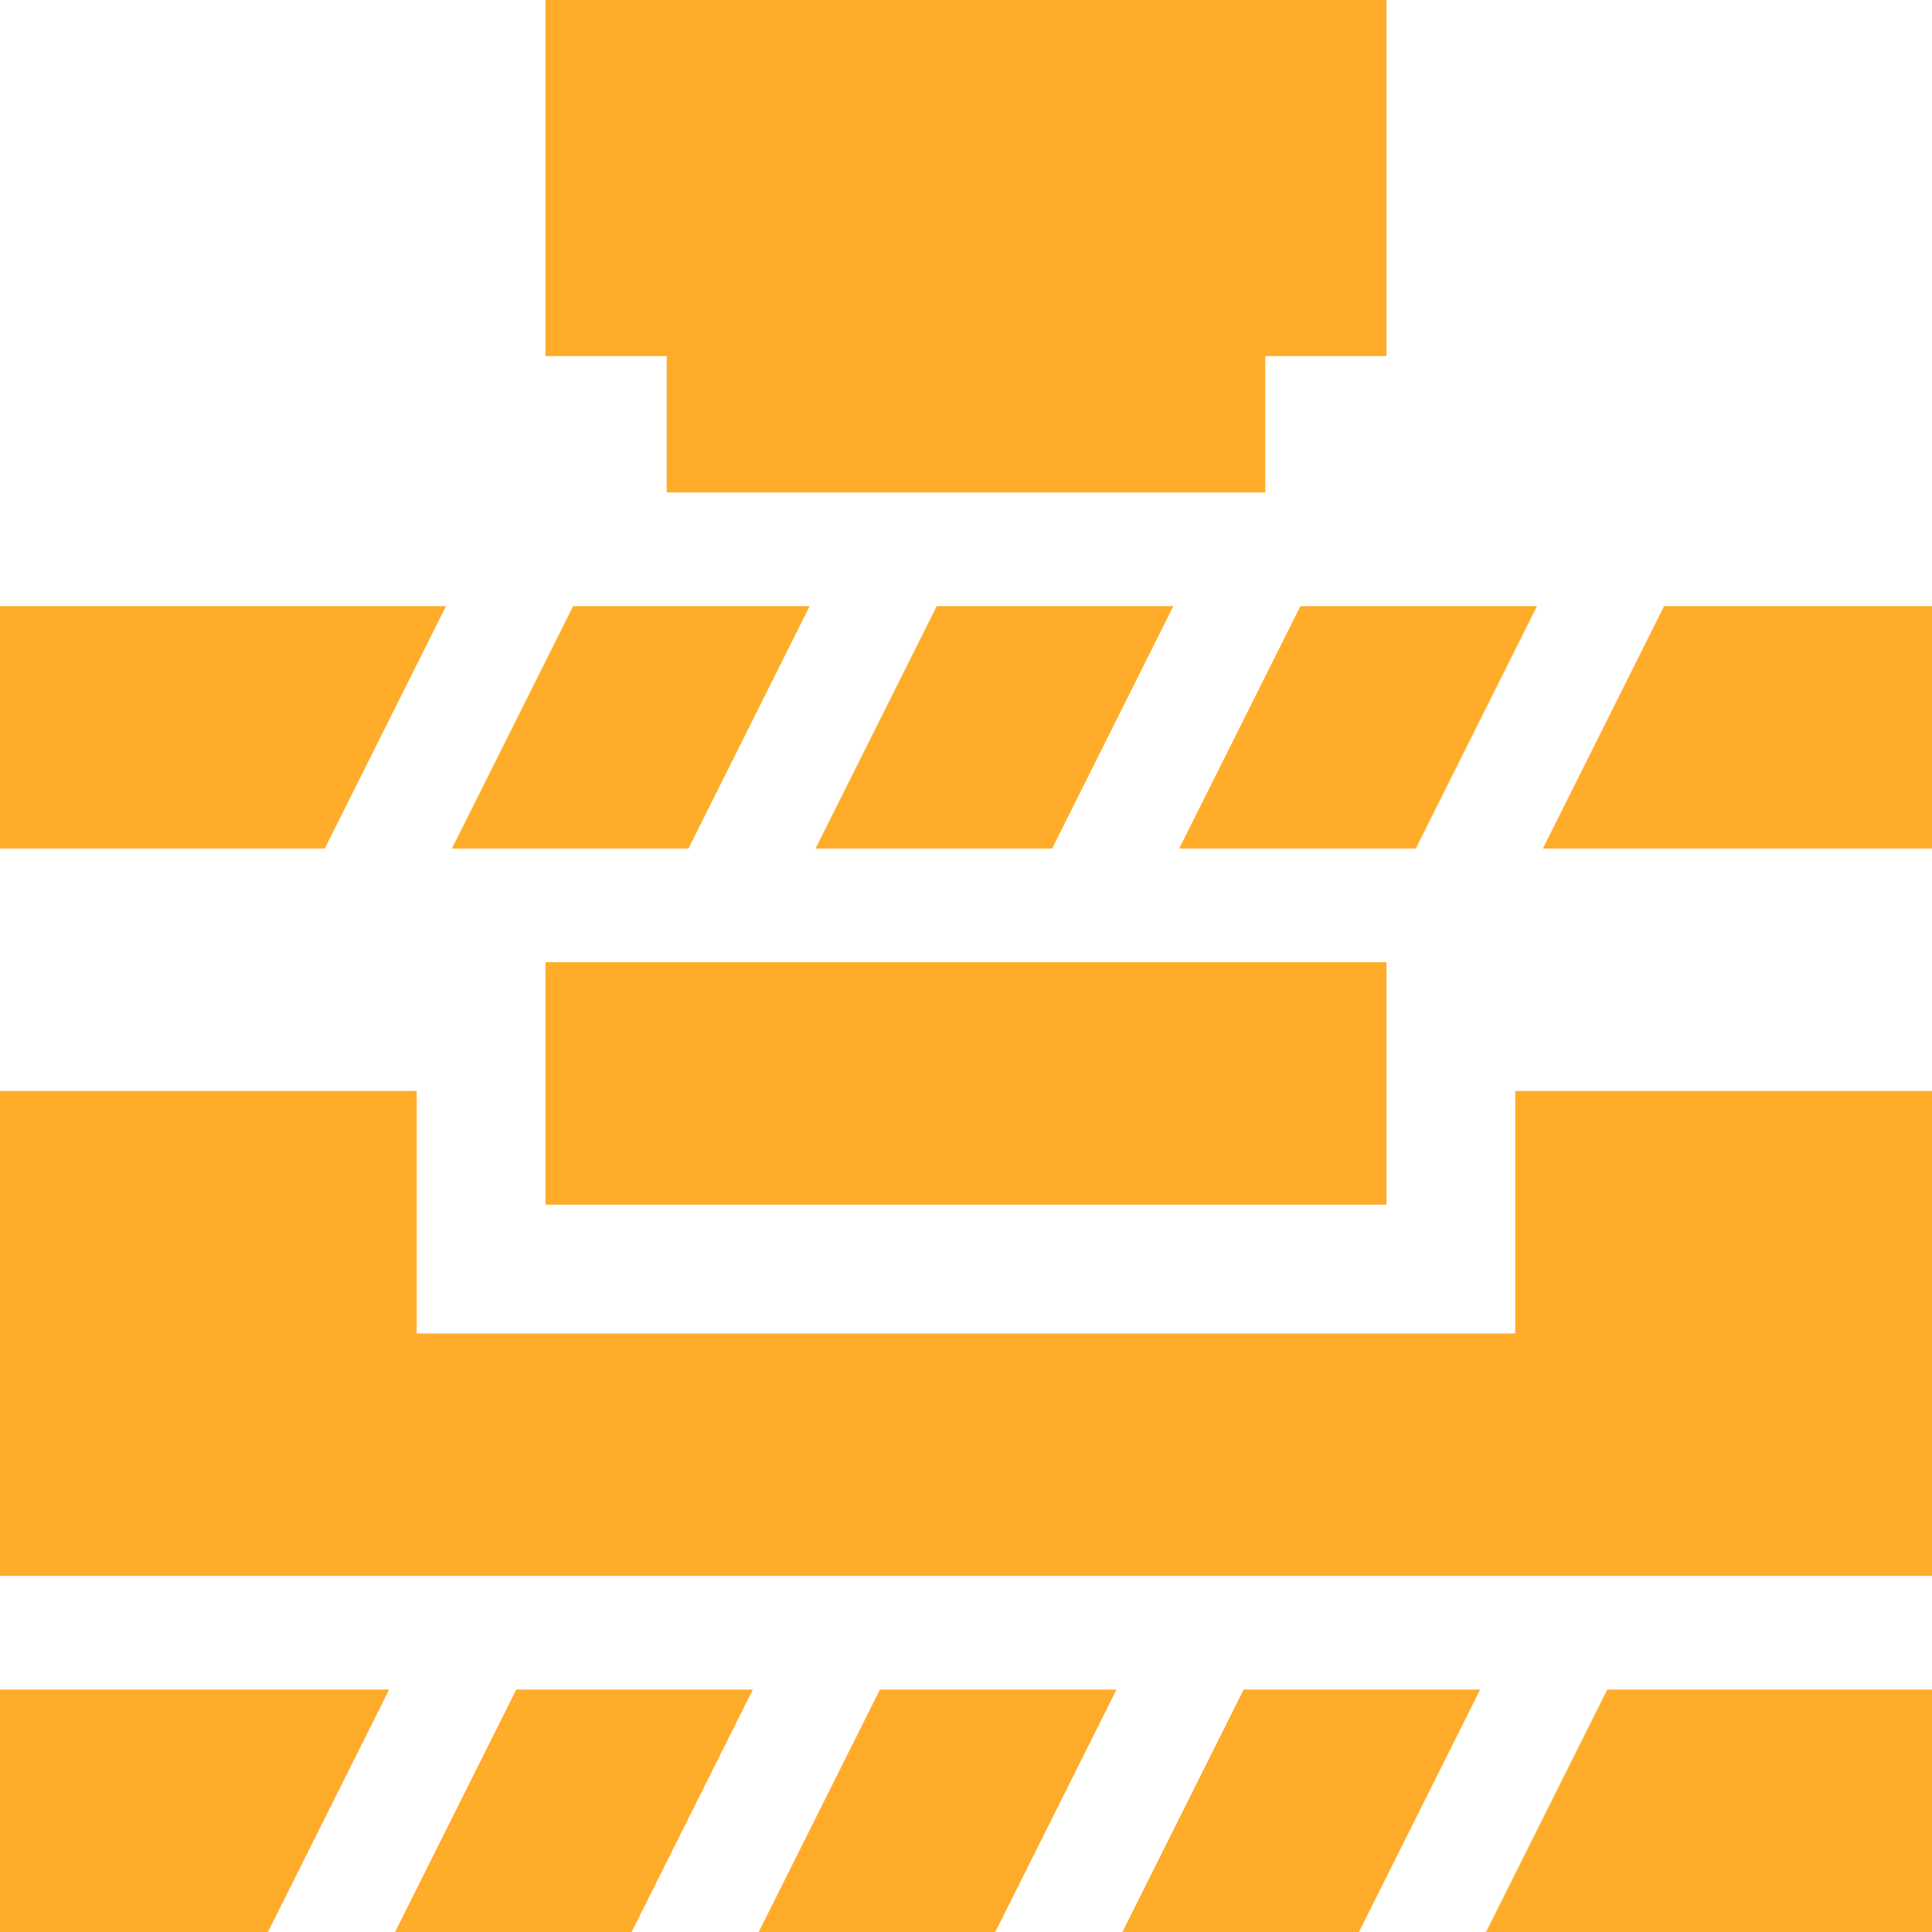
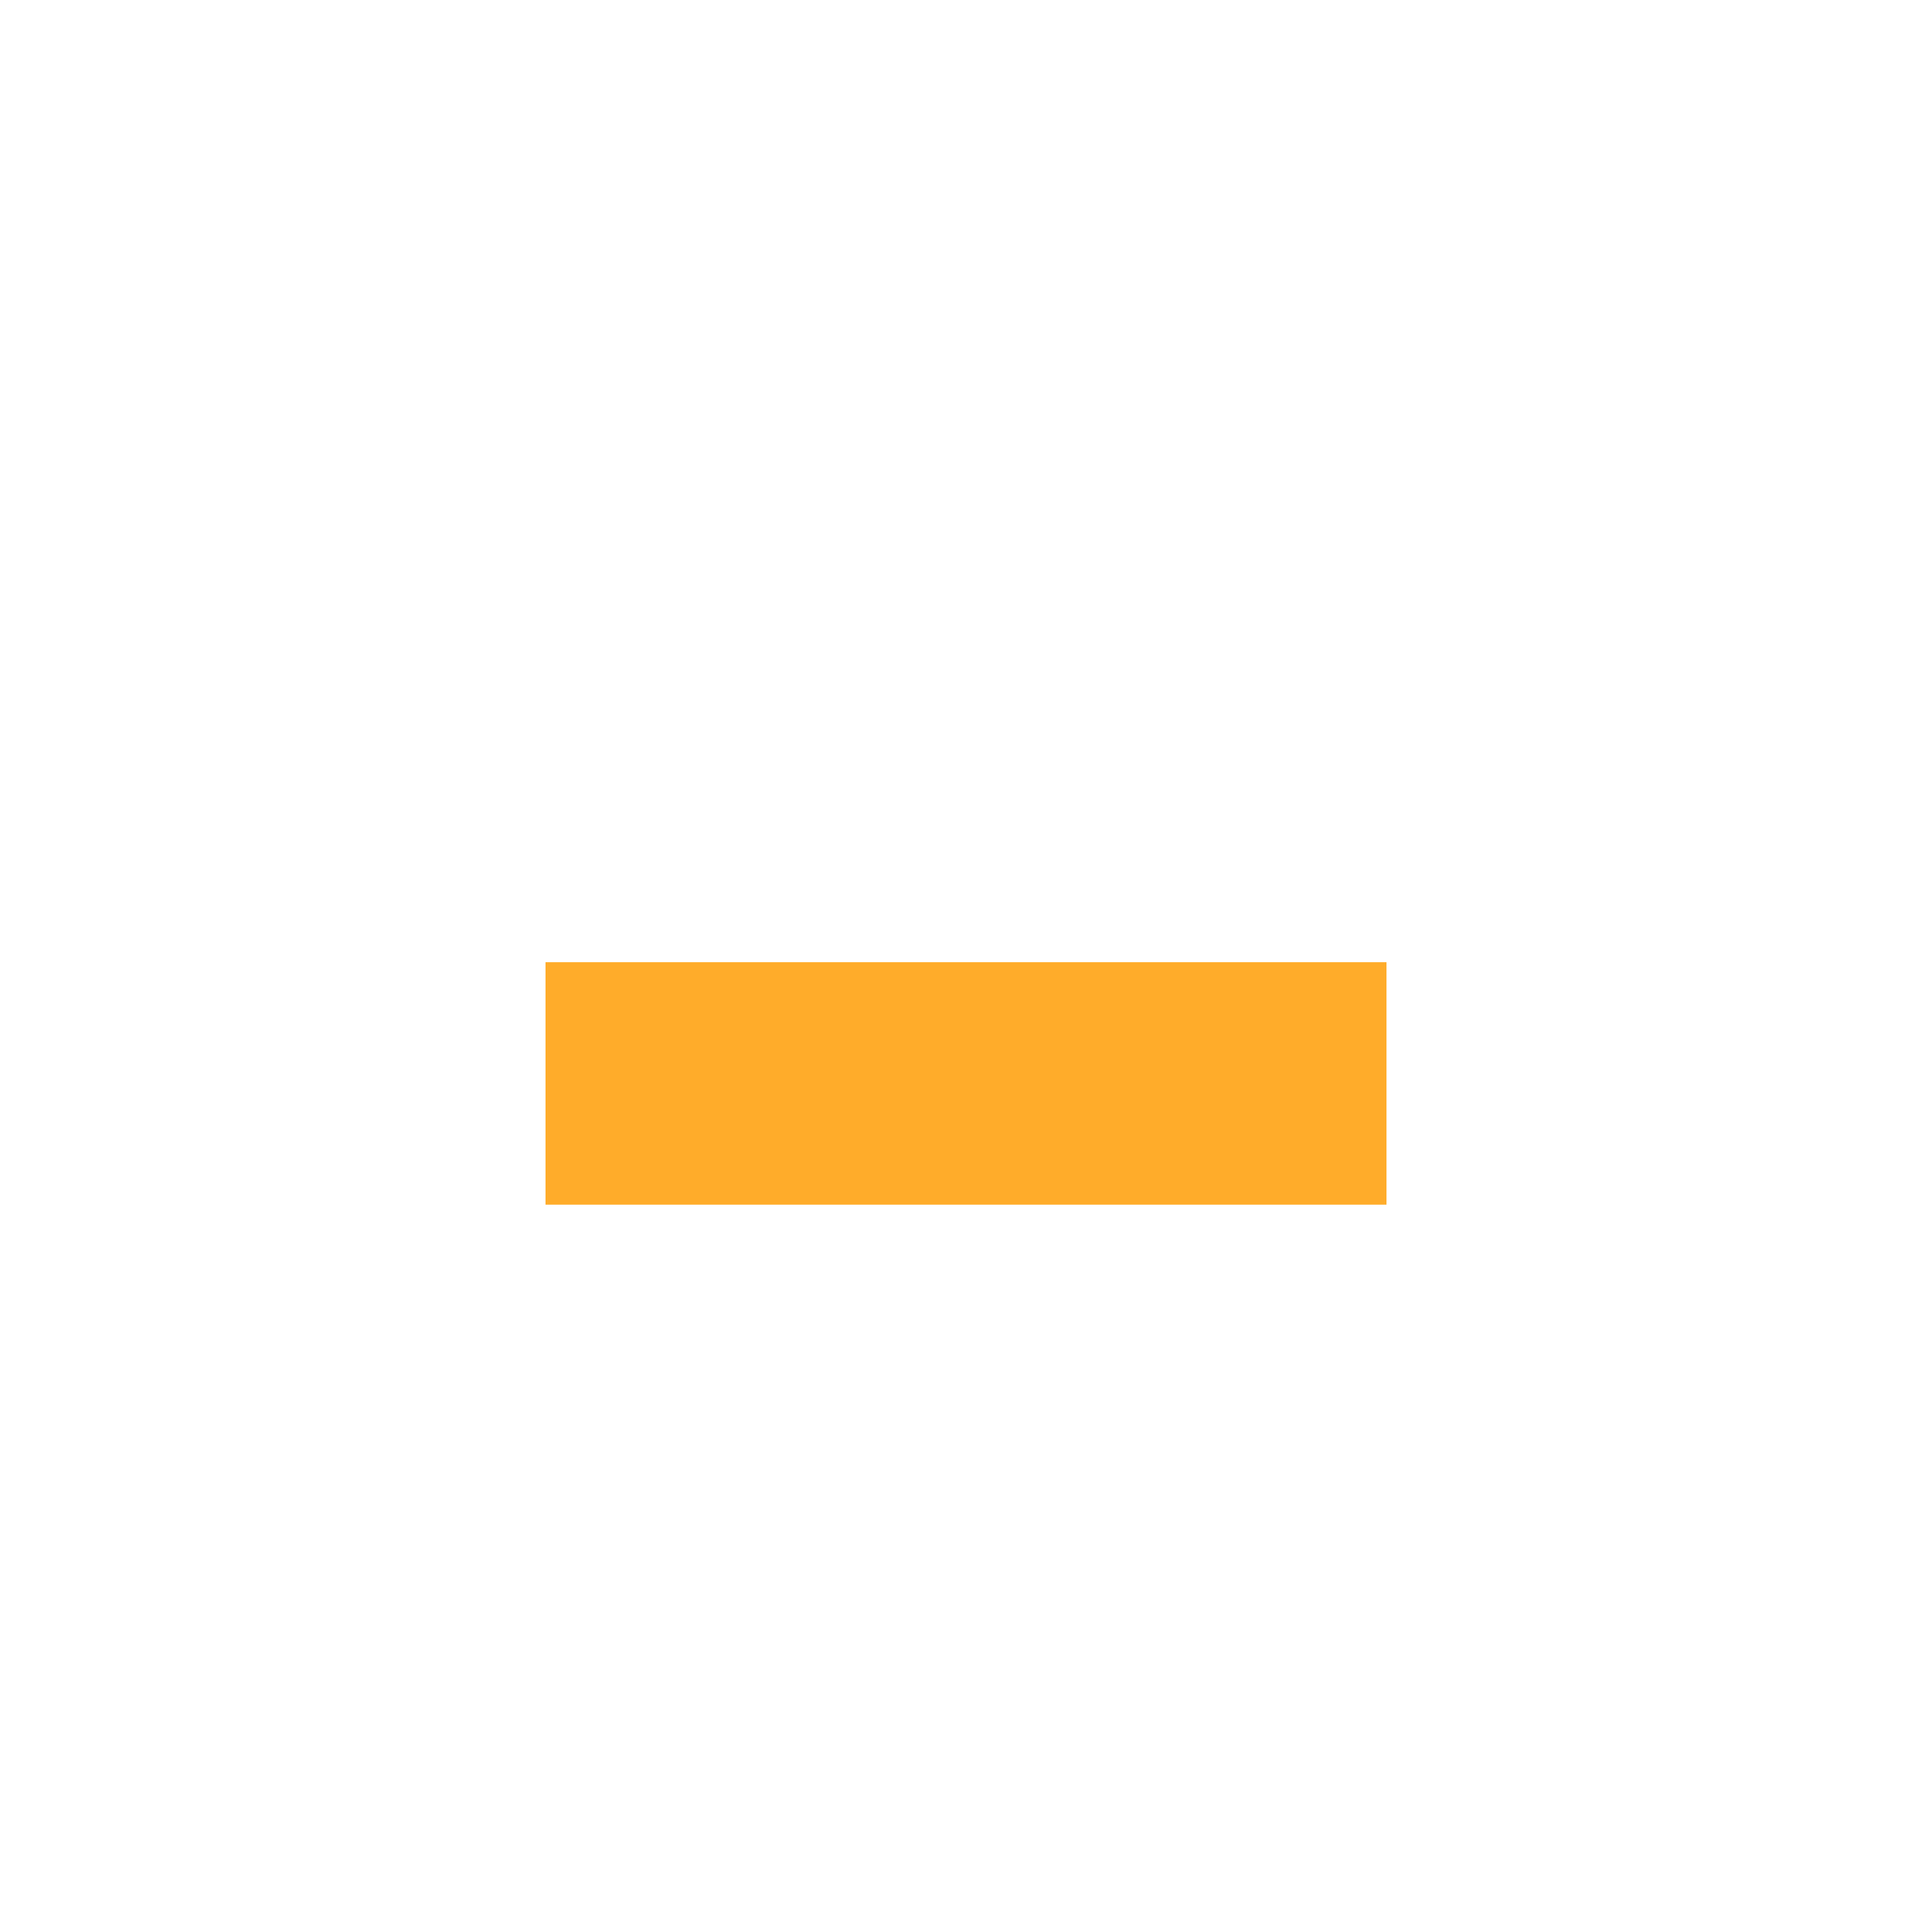
<svg xmlns="http://www.w3.org/2000/svg" version="1.1" width="512" height="512" x="0" y="0" viewBox="0 0 510 510" style="enable-background:new 0 0 512 512" xml:space="preserve" class="">
  <g>
-     <path d="M104.28 510h62.45l32-64h-62.45l-32 64zM200.28 510h62.45l32-64h-62.45l-32 64zM296.28 510h62.45l32-64h-62.45l-32 64zM0 446v64h70.73l32-64H0zM424.28 446l-32 64H510v-64h-85.72zM400 352H110v-64H0v128h510V288H400zM213.73 160h-62.45l-32 64h62.45l32-64zM309.73 160h-62.45l-32 64h62.45l32-64zM405.73 160h-62.45l-32 64h62.45l32-64zM439.28 160l-32 64H510v-64zM85.73 224l32-64H0v64zM176 130h158V94h32V0H144v94h32z" fill="#ffac2a" opacity="1" data-original="#000000" />
    <path d="M144 254v64h222v-64H144z" fill="#ffac2a" opacity="1" data-original="#000000" />
  </g>
</svg>